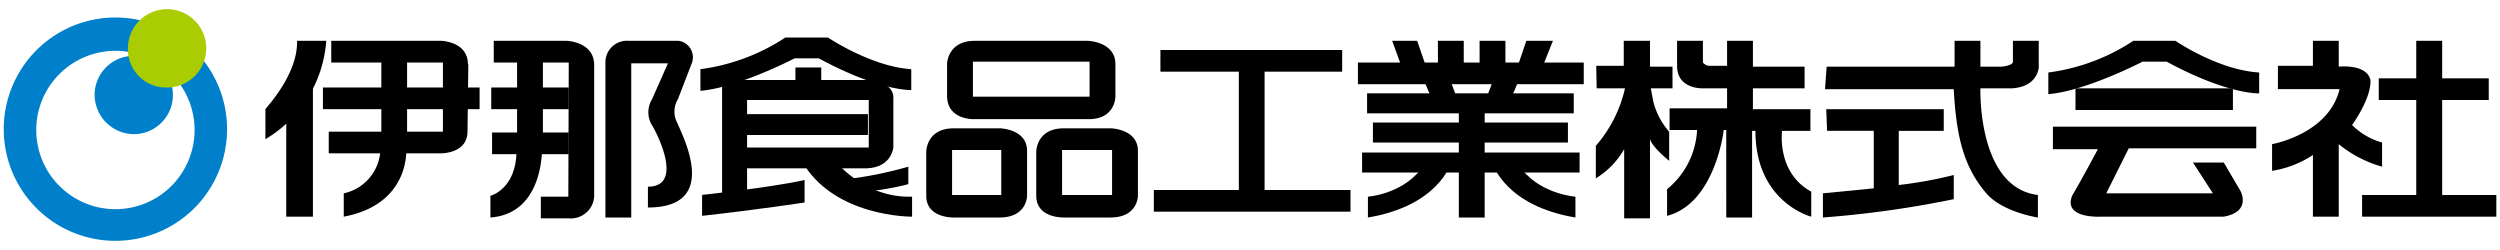
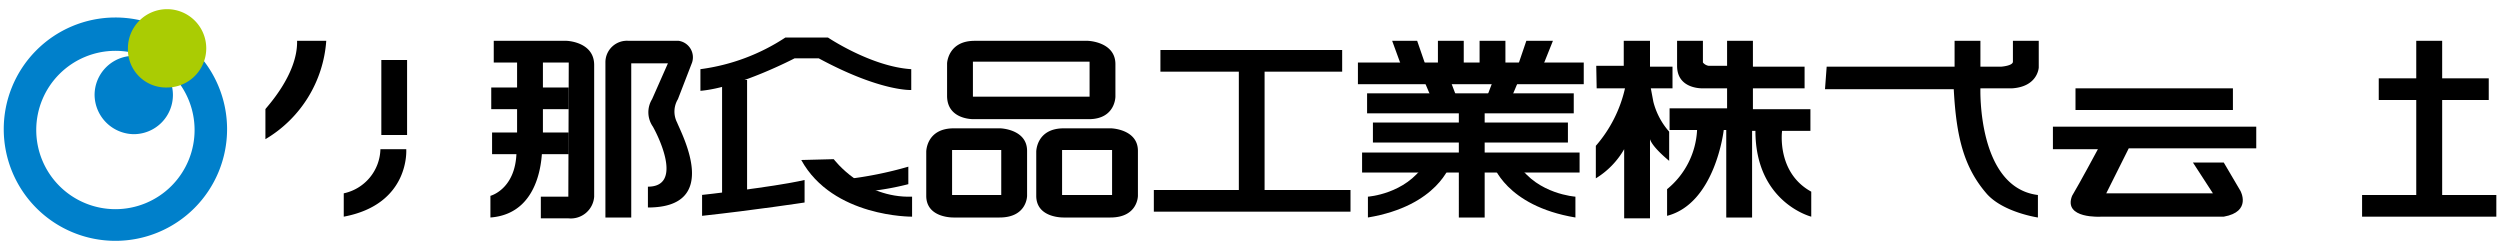
<svg xmlns="http://www.w3.org/2000/svg" id="レイヤー_1" data-name="レイヤー 1" viewBox="0 0 300 30">
  <defs>
    <style>.cls-1{fill:#0080cb}</style>
  </defs>
  <g id="TOPメニュー">
    <path d="M68.25 7.5h-9V4.9H68s3.3.1 3.3 2.9v15.8a2.81 2.81 0 01-3.1 2.6h-3.3v-2.6h3.3z" />
    <path d="M58.95 10.5h9.3v2.6h-9.3zm.1 5.4h9.2v2.6h-9.2z" />
    <path d="M62.05 7.2h3.1v8.9h-3.1zm3 10s.5 8.4-6.2 8.9v-2.6s3.5-.9 3.1-6.3zm12.7 7.7v-2.5c4 0 1.6-5.4.6-7.2a3 3 0 01-.1-3.3l1.9-4.3h-4.4v18.5h-3.1V7.5a2.58 2.58 0 012.8-2.6h6a2 2 0 011.6 2.6l-1.7 4.4a2.87 2.87 0 00-.1 2.8c.6 1.5 5.3 10.2-3.5 10.2zM139.25 6h21.81v2.6h-9.31v14.2h10.31v2.6h-23.6v-2.6h10.2V8.6h-9.41V6zm79.9 2h15.4V4.9h3.1V8h2.5s1.4-.1 1.4-.6V4.9h3.1v3.2s-.1 2.3-3.2 2.5h-3.8s-.4 11.9 6.9 12.8v2.7s-4.1-.6-6.1-2.8c-2.8-3.2-3.7-6.9-4-12.6H219l.2-2.7z" />
-     <path d="M219.15 13.1h14.1v2.6h-5.4v6.5a49.69 49.69 0 006.6-1.2v2.9a123.41 123.41 0 01-15.7 2.2v-2.9l6.1-.6v-6.9h-5.6zm65.3-3.5s.3 1.8-2.2 5.4a8.18 8.18 0 003.6 2.1V20a14.35 14.35 0 01-5.2-2.7V26h-3.1v-7.4a12.33 12.33 0 01-4.9 1.9v-3.2s6.8-1.2 8.1-6.6h-7.4V7.9h4.2v-3h3.1V8c-.1 0 3.35-.4 3.8 1.6z" />
    <path d="M285.45 9.4h4.5V4.9h3.11v4.5h5.59V12h-5.59v11.4h6.5V26h-16.11v-2.6h6.5V12h-4.5V9.4zm-171.8-1.8s.1-2.7 3.3-2.7h13.6s3.3.1 3.3 2.8v3.9s0 2.7-3.2 2.7h-13.8s-3.2.1-3.2-2.8V7.6zm3.1 4h14V7.4h-14zm3.3 3.8s3.2.1 3.2 2.7v5.4s0 2.6-3.3 2.6h-5.5s-3.3.1-3.3-2.6v-5.3s0-2.8 3.3-2.8zm-5.8 8h5.9V18h-5.9zm19.1-8s3.2.1 3.2 2.7v5.4s0 2.6-3.3 2.6h-5.6s-3.3.1-3.3-2.6v-5.3s0-2.8 3.3-2.8zm-5.9 8h6V18h-6zm64.1-15.5h3.3v-3H198V8h2.7v2.6h-2.6l.3 1.6a8.62 8.62 0 001.9 3.6v3.5s-2-1.6-2.3-2.6v9.5h-3.1v-8.3a9.8 9.8 0 01-3.4 3.5v-3.9a15.84 15.84 0 003.5-6.9h-3.4z" />
    <path d="M207.25 4.9h3.1V8h6.2v2.6h-6.2v2.5h6.9v2.6h-3.4s-.7 5 3.5 7.3v3s-6.7-1.7-6.7-10.3h-.4v10.4h-3.1V15.6h-.3s-1 8.8-6.8 10.3v-3.2a9.77 9.77 0 003.6-7.1h-3.3V13h6.9v-2.4h-2.8s-3.2.2-3.2-2.7v-3h3.1v2.6a1.12 1.12 0 00.7.4h2.2v-3zm-171.6 0h3.5a14.92 14.92 0 01-7.3 11.8v-3.6c0-.1 3.9-4.1 3.8-8.2z" />
-     <path d="M37.55 10.1V26h-3.2V10.1h3.2zm18.6-2.4C56.15 5 53 4.9 53 4.9H39.75v2.6h13.4v8.3h-13.7v2.6H53s3.1 0 3.1-2.6l.1-8.1z" />
-     <path d="M38.75 10.5h18.8v2.6h-18.8z" />
    <path d="M48.85 7.2v9h-3.09v-9h3.09zm-.1 10.7s.5 6.6-7.5 8.1v-2.8a5.56 5.56 0 004.4-5.3zm114.2-10.4h27.1v2.6h-27.1zm1.1 3.7h24.8v2.4h-24.8zm-.6 7.1h26.1v2.4h-26.1zm1.3-3.6h23.4v2.4h-23.4z" />
    <path d="M172.55 4.9h3.1v3.2h-3.1zm5 0h3.1v3.2h-3.1zm.61 8.1v13.1h-3.1V13h3.1zm-4.11 6.7s-1.5 5-9.9 6.4v-2.5s4.5-.3 6.8-3.9zm10.3-9.8l2-5h-3.19l-1.7 5h2.89m-15.5-.1l-1.79-4.9h3l1.69 4.9h-2.9" />
    <path d="M180.66 13.4l1.9-4.5h-3.1l-1.71 4.5h2.91m-8.2 0l-1.9-4.5h3.19l1.71 4.5h-3m6.69 6.3s1.5 5 9.9 6.4v-2.5s-4.5-.3-6.8-3.8h-3.1zm69.91-9.1h18.89v2.6h-18.89v-2.6zm-.41 12.9c-1.1 2.8 3.5 2.5 3.5 2.5h14.7c3.4-.6 2-3.1 2-3.1l-2-3.4h-3.7l2.4 3.7h-12.8l2.7-5.4h15.3v-2.6h-24.4v2.7h5.4s-2.2 4.1-3.1 5.6" />
-     <path d="M261.05 4.9H256a24.26 24.26 0 01-10.2 3.8v2.6c4.6-.4 11.3-3.9 11.3-3.9h2.9c7.4 4 11.1 3.8 11.1 3.8V8.7c-4.95-.3-10.05-3.8-10.05-3.8zm-171.5 8.8h14.6v2.5h-14.6zm5.9-5.6h3.1v2.1h-3.1z" />
    <path d="M86.65 9.6h3v13.7h-3z" />
    <path d="M84.15 23.4s8.4-.9 12.4-1.8v2.7s-5.9.9-12.3 1.6v-2.5zm15.9-4.3s3.5 4.7 9.4 4.5V26s-9.5.1-13.3-6.8" />
    <path d="M101.55 21.5A45.2 45.2 0 00109 20v2.1a32.12 32.12 0 01-6.9 1zm-2.2-17h-5.1a24.26 24.26 0 01-10.2 3.8v2.6c4.6-.4 11.3-3.9 11.3-3.9h2.9c7.4 4 11.1 3.8 11.1 3.8V8.3c-4.8-.3-10-3.8-10-3.8z" />
-     <path d="M104 20.2c3-.1 3.2-2.5 3.2-2.5v-5.8c.2-2.1-2.9-2.3-2.9-2.3H89.45V12h14.8v5.7h-14.8v2.5z" />
  </g>
  <path class="cls-1" d="M.45 15.6a13.4 13.4 0 1113.4 13.3A13.4 13.4 0 01.45 15.6zm13.4 9.5a9.5 9.5 0 10-9.5-9.5 9.5 9.5 0 009.5 9.5z" />
  <path class="cls-1" d="M16.05 16.1a4.7 4.7 0 10-4.7-4.7 4.76 4.76 0 004.7 4.7z" />
  <path d="M20.05 10.5a4.7 4.7 0 10-4.7-4.7 4.57 4.57 0 004.7 4.7z" fill="#aacc03" />
</svg>